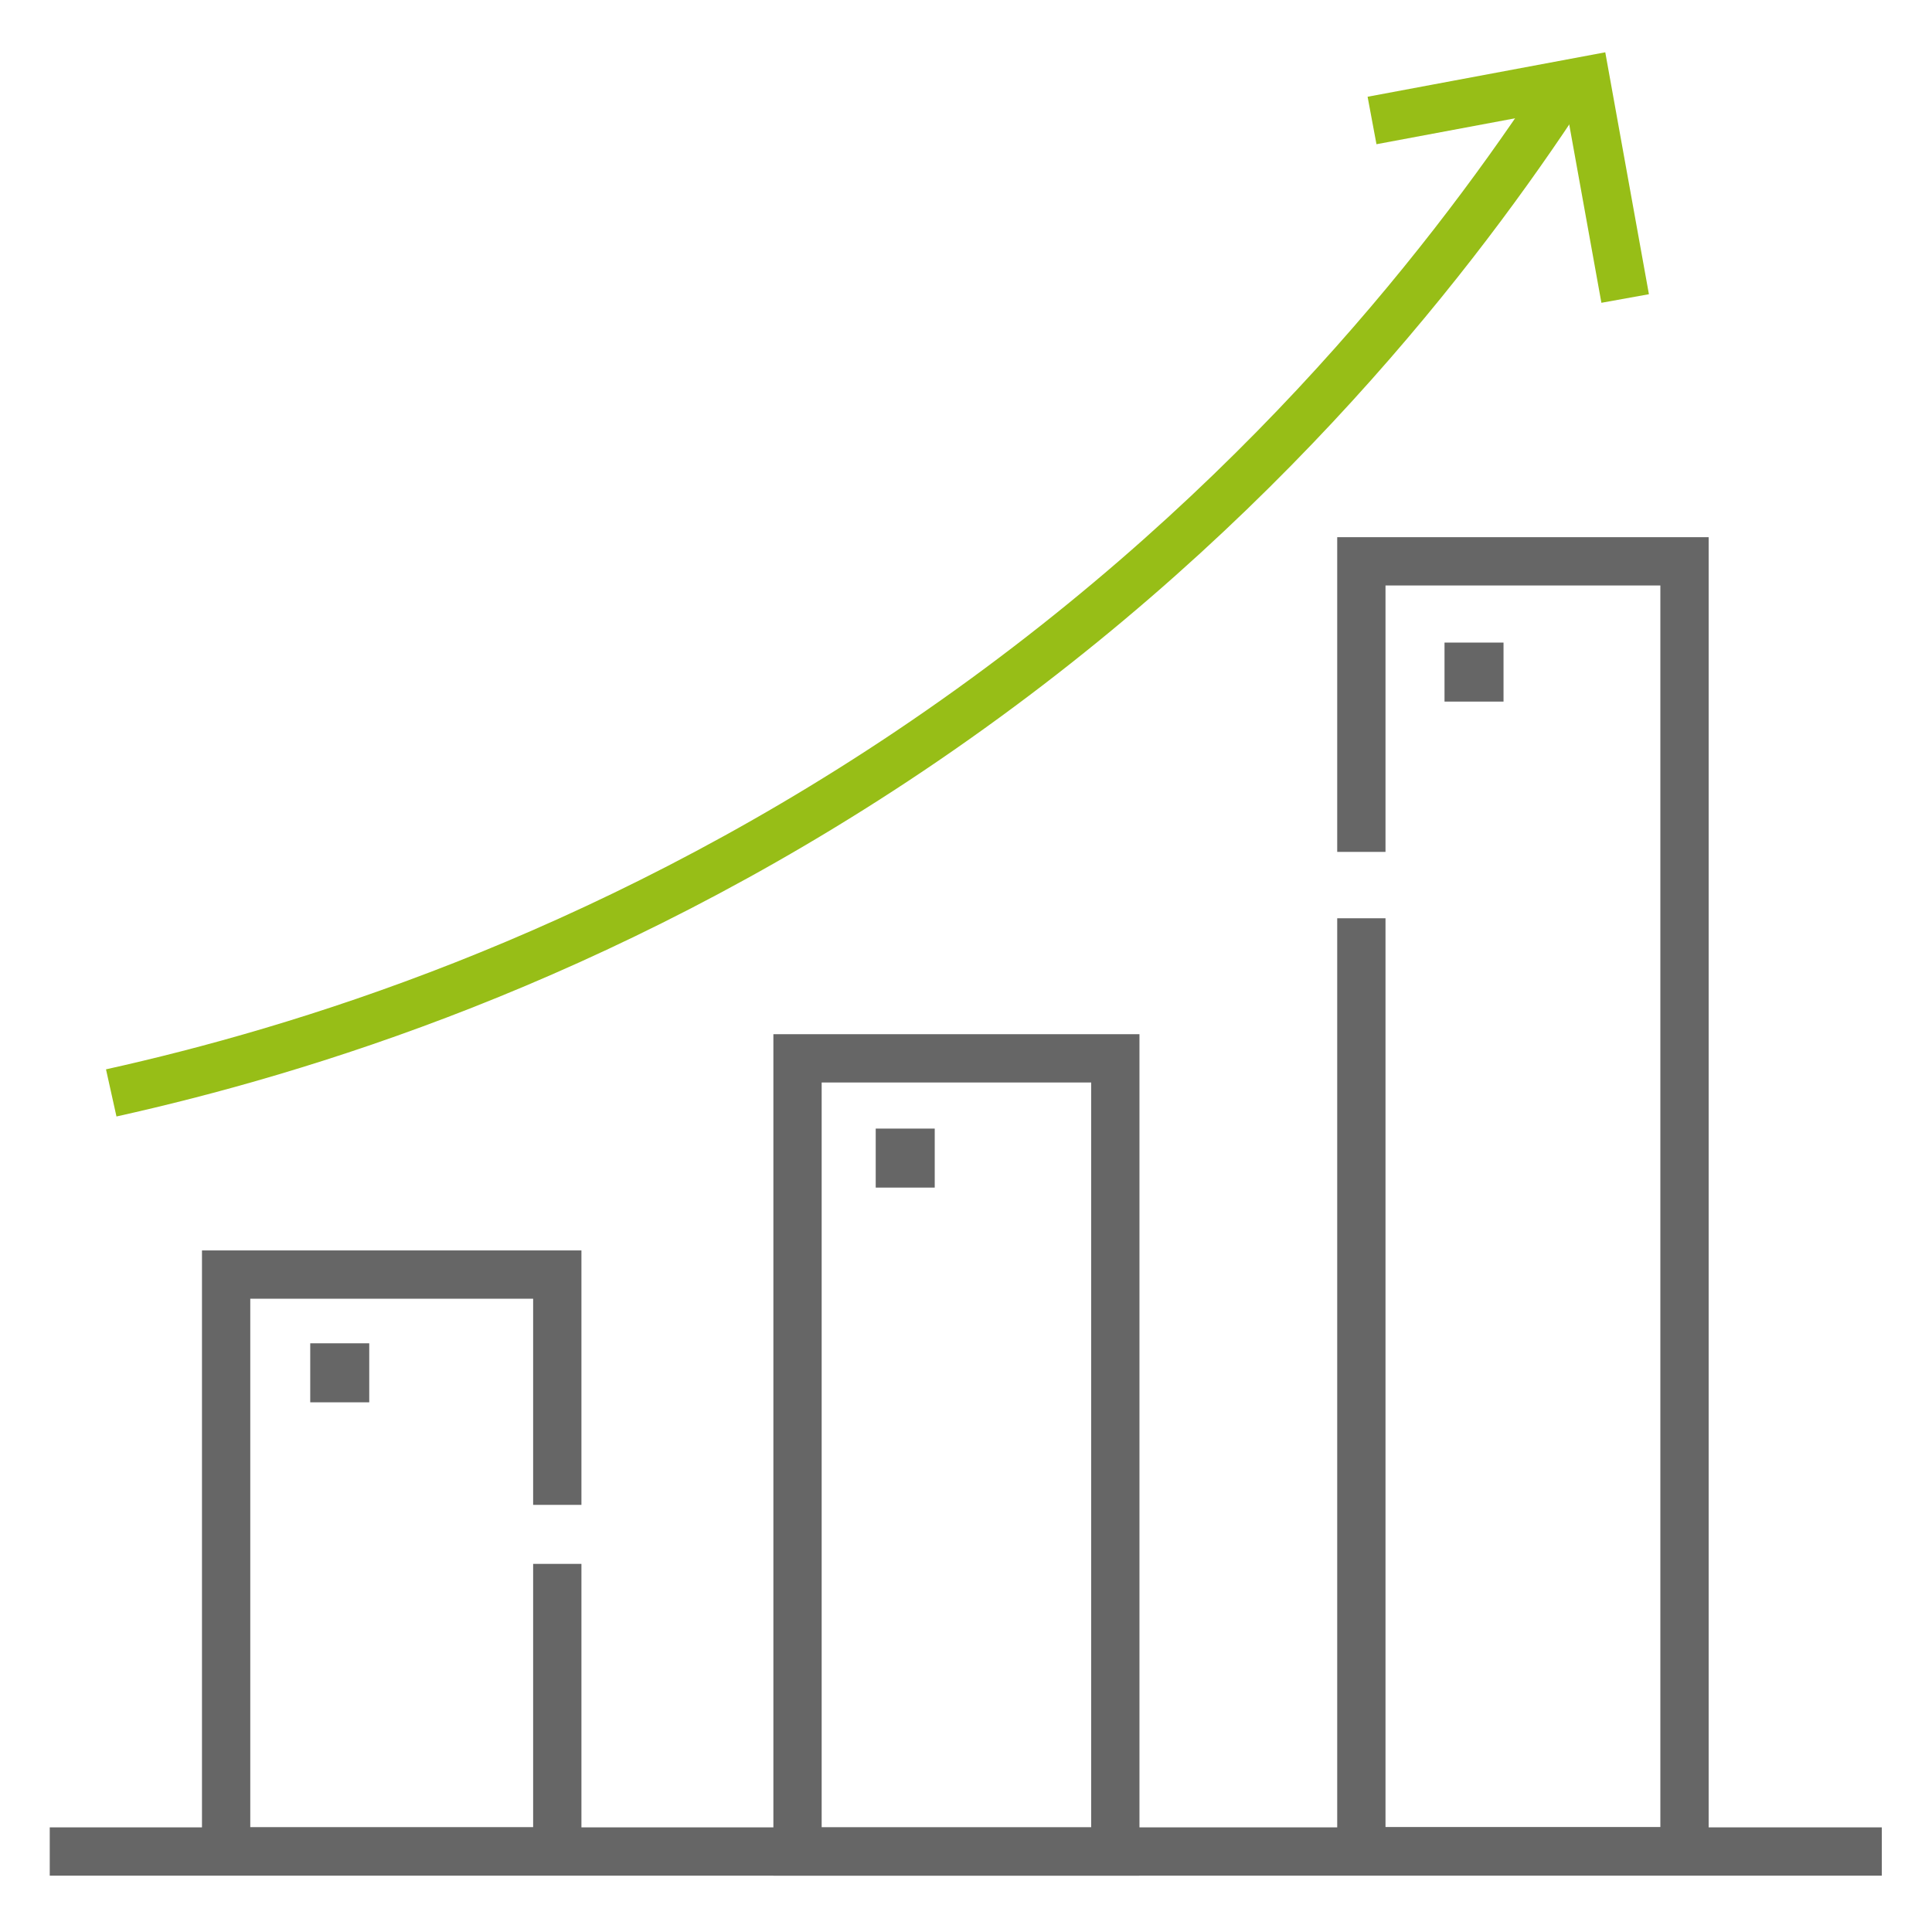
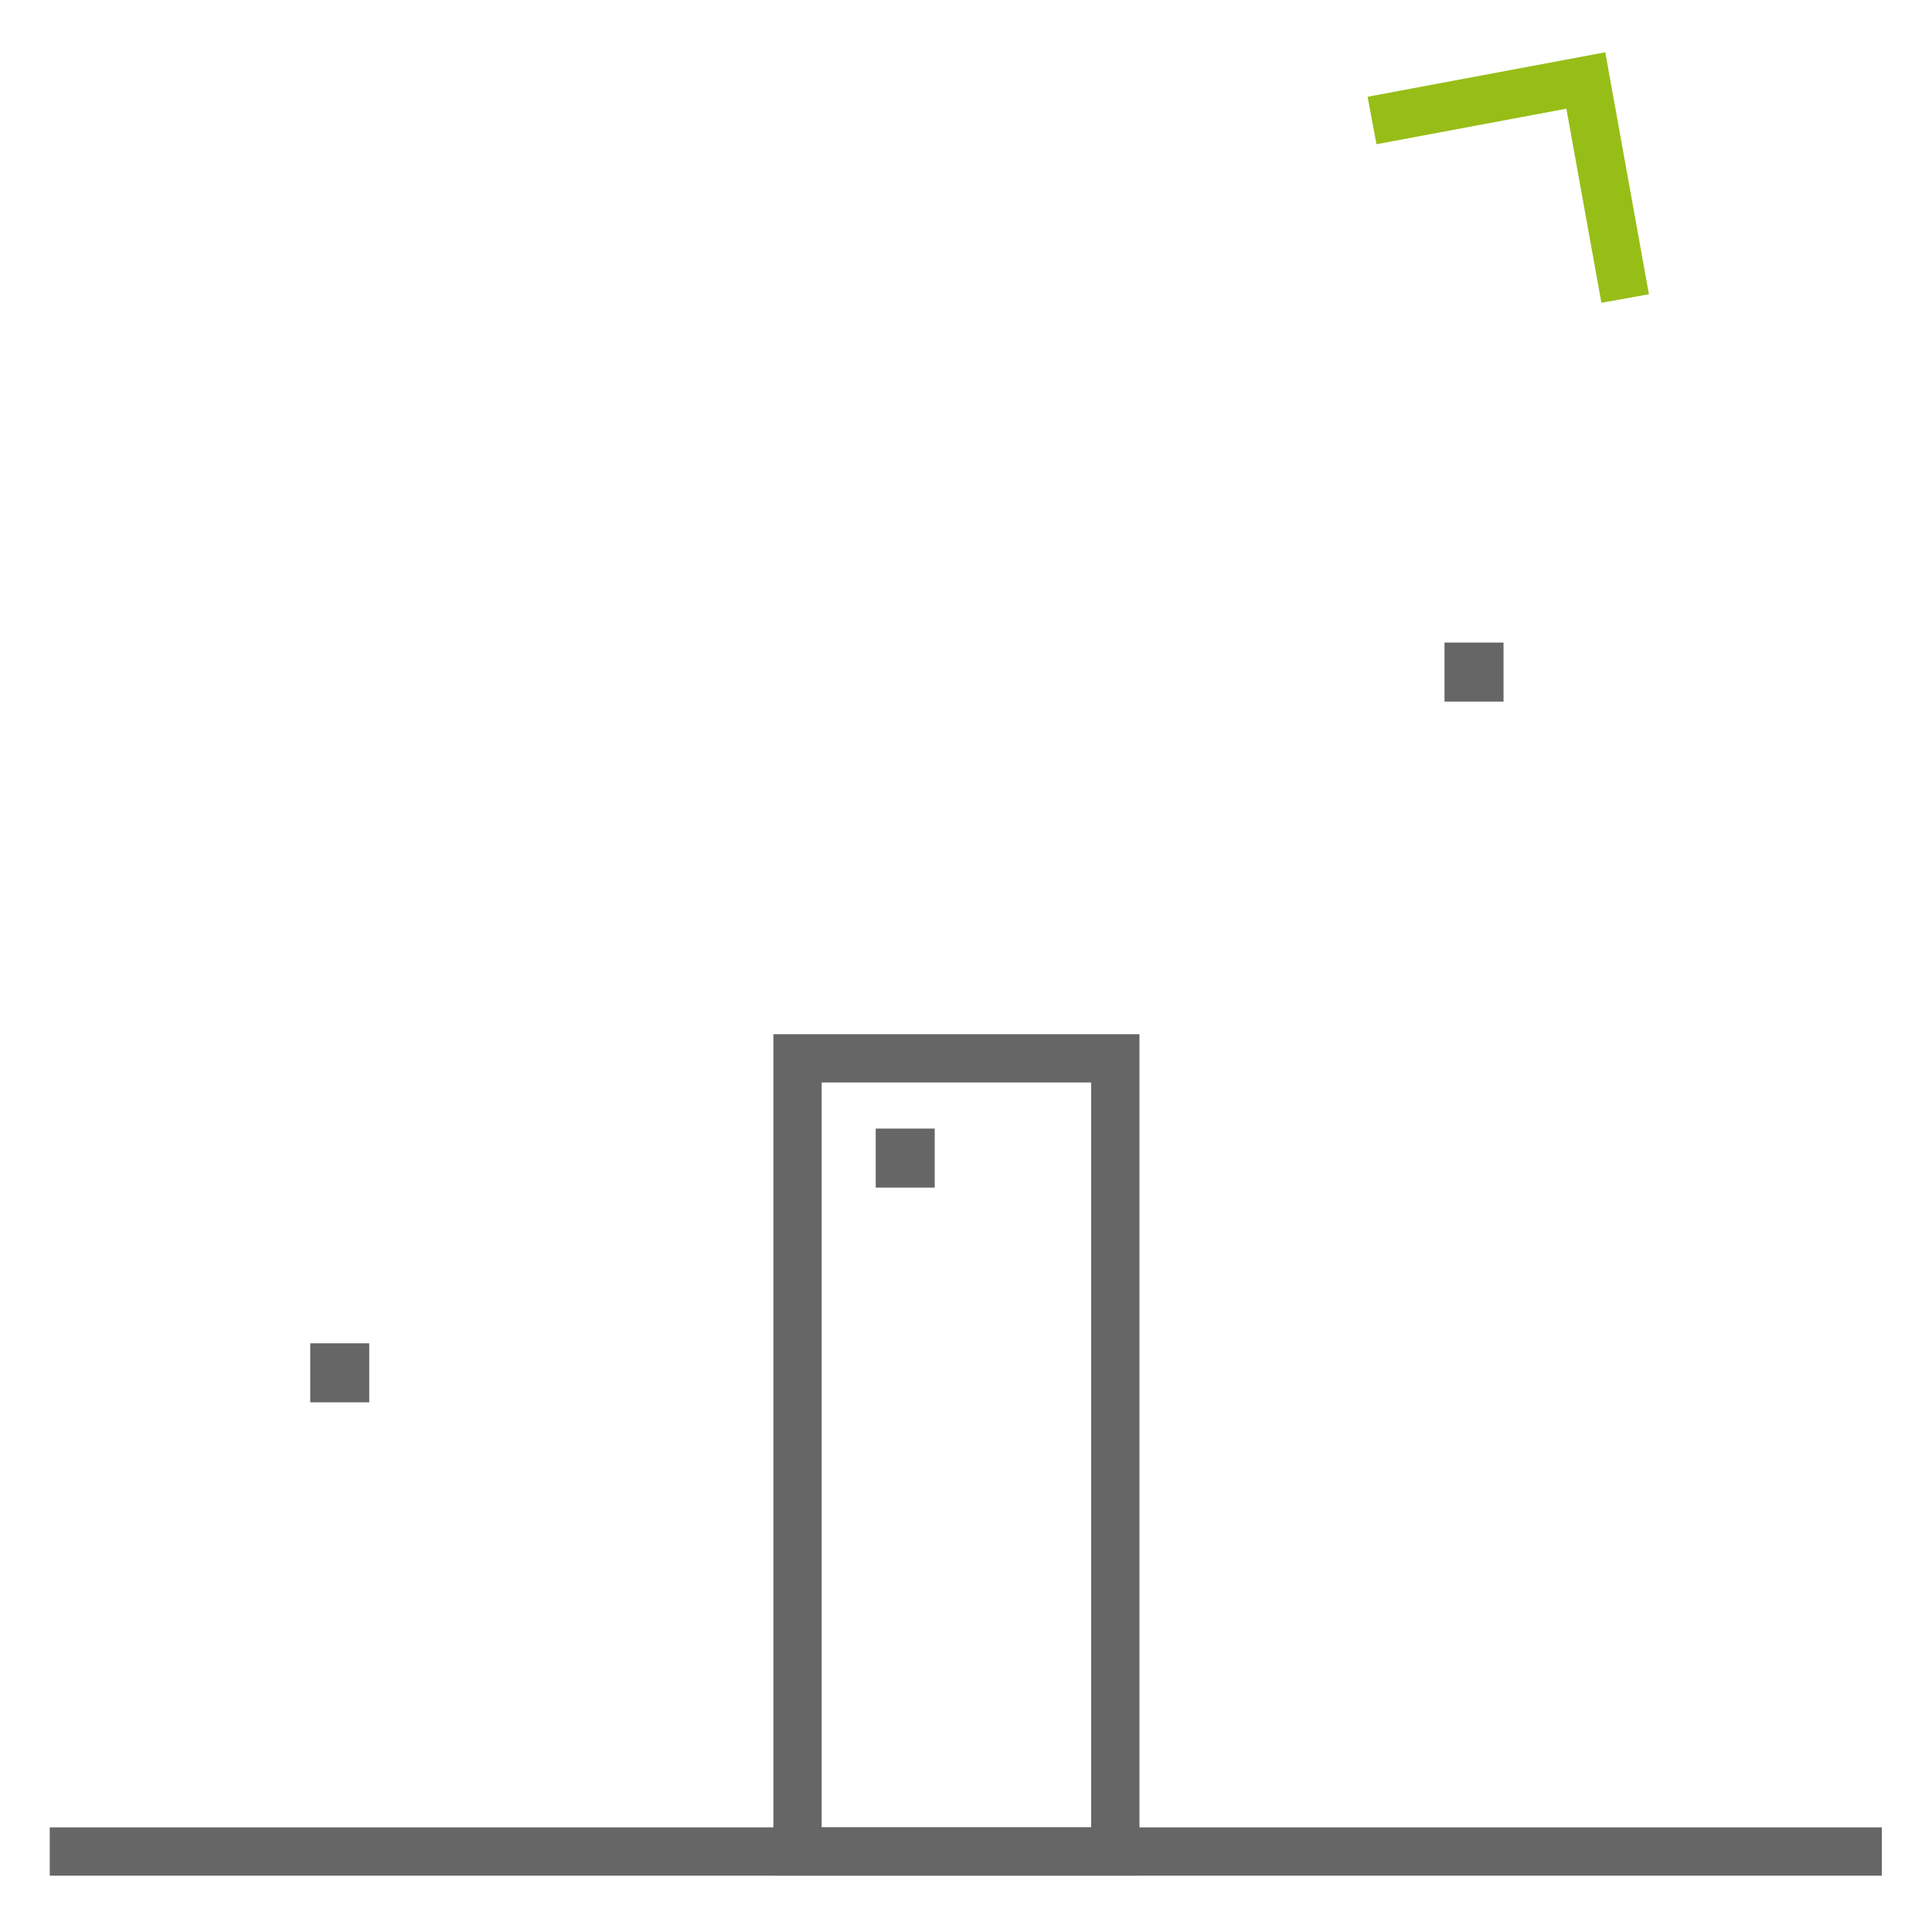
<svg xmlns="http://www.w3.org/2000/svg" xmlns:ns1="http://sodipodi.sourceforge.net/DTD/sodipodi-0.dtd" xmlns:ns2="http://www.inkscape.org/namespaces/inkscape" id="svg1" width="80" height="80" viewBox="0 0 80 80" ns1:docname="f3ae0e7e-3f12-40df-9c12-648b7bc2b3a5.ai">
  <defs id="defs1">
    <clipPath clipPathUnits="userSpaceOnUse" id="clipPath2">
      <path d="M 0,60 H 60 V 0 H 0 Z" transform="translate(-42.278,-33.543)" id="path2" />
    </clipPath>
    <clipPath clipPathUnits="userSpaceOnUse" id="clipPath4">
      <path d="M 0,60 H 60 V 0 H 0 Z" id="path4" />
    </clipPath>
    <clipPath clipPathUnits="userSpaceOnUse" id="clipPath6">
-       <path d="M 0,60 H 60 V 0 H 0 Z" transform="translate(-17.307,-11.432)" id="path6" />
-     </clipPath>
+       </clipPath>
    <clipPath clipPathUnits="userSpaceOnUse" id="clipPath8">
      <path d="M 0,60 H 60 V 0 H 0 Z" transform="translate(-1.545,-2.5)" id="path8" />
    </clipPath>
    <clipPath clipPathUnits="userSpaceOnUse" id="clipPath10">
      <path d="M 0,60 H 60 V 0 H 0 Z" transform="translate(-3.455,-26.059)" id="path10" />
    </clipPath>
    <clipPath clipPathUnits="userSpaceOnUse" id="clipPath12">
      <path d="M 0,60 H 60 V 0 H 0 Z" transform="translate(-42.61,-56.258)" id="path12" />
    </clipPath>
    <clipPath clipPathUnits="userSpaceOnUse" id="clipPath14">
      <path d="M 0,60 H 60 V 0 H 0 Z" id="path14" />
    </clipPath>
    <clipPath clipPathUnits="userSpaceOnUse" id="clipPath16">
      <path d="M 0,60 H 60 V 0 H 0 Z" id="path16" />
    </clipPath>
    <clipPath clipPathUnits="userSpaceOnUse" id="clipPath18">
      <path d="M 0,60 H 60 V 0 H 0 Z" id="path18" />
    </clipPath>
  </defs>
  <g id="layer-MC0" ns2:groupmode="layer" ns2:label="Layer 1">
-     <path id="path1" d="M 0,0 V 9.026 H 10.038 V -31.043 H 0 v 28.981" style="fill:none;stroke:#666666;stroke-width:1.5;stroke-linecap:butt;stroke-linejoin:miter;stroke-miterlimit:10;stroke-dasharray:none;stroke-opacity:1" transform="matrix(1.333,0,0,-1.333,56.371,35.275)" clip-path="url(#clipPath2)" />
    <path id="path3" d="m 34.646,2.5 h -9.872 v 24.639 h 9.872 z" style="fill:none;stroke:#666666;stroke-width:1.5;stroke-linecap:butt;stroke-linejoin:miter;stroke-miterlimit:10;stroke-dasharray:none;stroke-opacity:1" transform="matrix(1.333,0,0,-1.333,0,80)" clip-path="url(#clipPath4)" />
    <path id="path5" d="M 0,0 V -8.932 H -10.287 V 8.987 H 0 V 1.833" style="fill:none;stroke:#666666;stroke-width:1.5;stroke-linecap:butt;stroke-linejoin:miter;stroke-miterlimit:10;stroke-dasharray:none;stroke-opacity:1" transform="matrix(1.333,0,0,-1.333,23.076,64.757)" clip-path="url(#clipPath6)" />
    <path id="path7" d="M 0,0 H 56.911" style="fill:none;stroke:#666666;stroke-width:1.5;stroke-linecap:butt;stroke-linejoin:miter;stroke-miterlimit:10;stroke-dasharray:none;stroke-opacity:1" transform="matrix(1.333,0,0,-1.333,2.06,76.667)" clip-path="url(#clipPath8)" />
-     <path id="path9" d="M 0,0 C 5.849,1.299 15.095,4.104 24.801,10.619 35.107,17.54 41.402,25.601 44.8,30.697 l 0.426,0.64" style="fill:none;stroke:#97be17;stroke-width:1.5;stroke-linecap:butt;stroke-linejoin:miter;stroke-miterlimit:10;stroke-dasharray:none;stroke-opacity:1" transform="matrix(1.333,0,0,-1.333,4.606,45.255)" clip-path="url(#clipPath10)" />
    <path id="path11" d="M 0,0 6.641,1.242 7.863,-5.53" style="fill:none;stroke:#97be17;stroke-width:1.5;stroke-linecap:butt;stroke-linejoin:miter;stroke-miterlimit:10;stroke-dasharray:none;stroke-opacity:1" transform="matrix(1.333,0,0,-1.333,56.813,4.989)" clip-path="url(#clipPath12)" />
    <path id="path13" d="M 11.47,16.454 H 9.637 v 1.833 h 1.833 z" style="fill:#666666;fill-opacity:1;fill-rule:nonzero;stroke:none" transform="matrix(1.333,0,0,-1.333,0,80)" clip-path="url(#clipPath14)" />
    <path id="path15" d="m 29.036,23.124 h -1.833 v 1.833 h 1.833 z" style="fill:#666666;fill-opacity:1;fill-rule:nonzero;stroke:none" transform="matrix(1.333,0,0,-1.333,0,80)" clip-path="url(#clipPath16)" />
    <path id="path17" d="m 46.705,38.221 h -1.833 v 1.833 h 1.833 z" style="fill:#666666;fill-opacity:1;fill-rule:nonzero;stroke:none" transform="matrix(1.333,0,0,-1.333,0,80)" clip-path="url(#clipPath18)" />
  </g>
</svg>